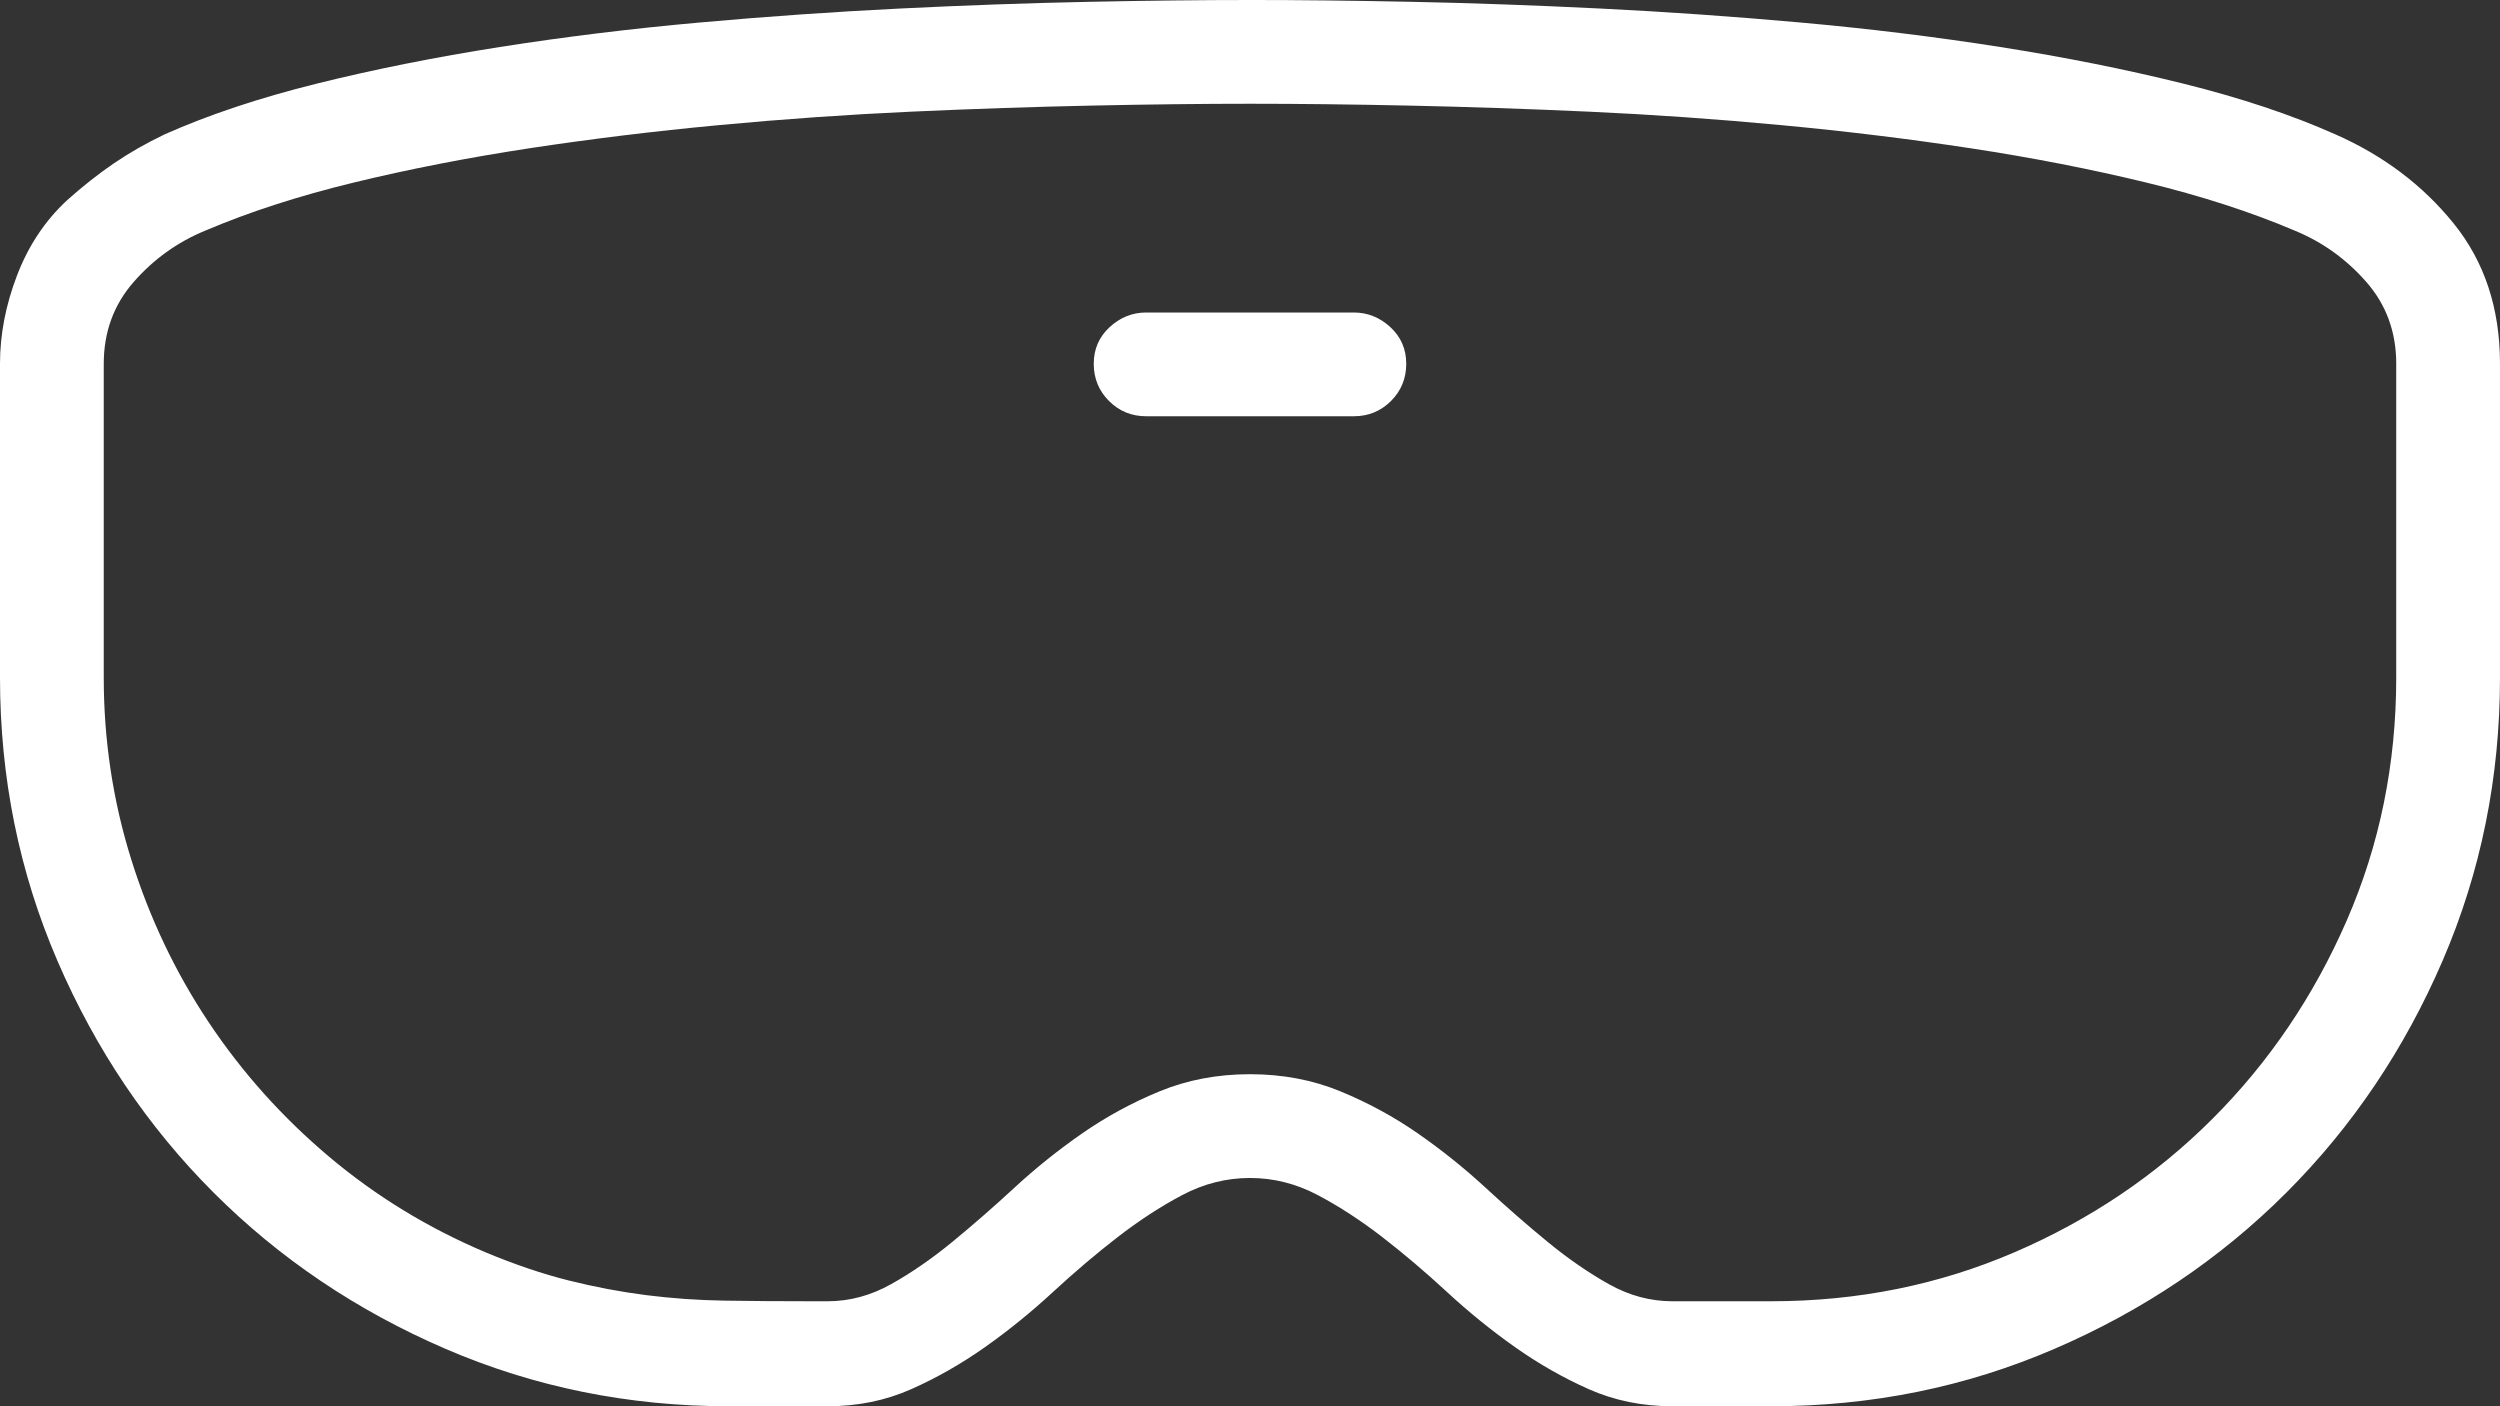
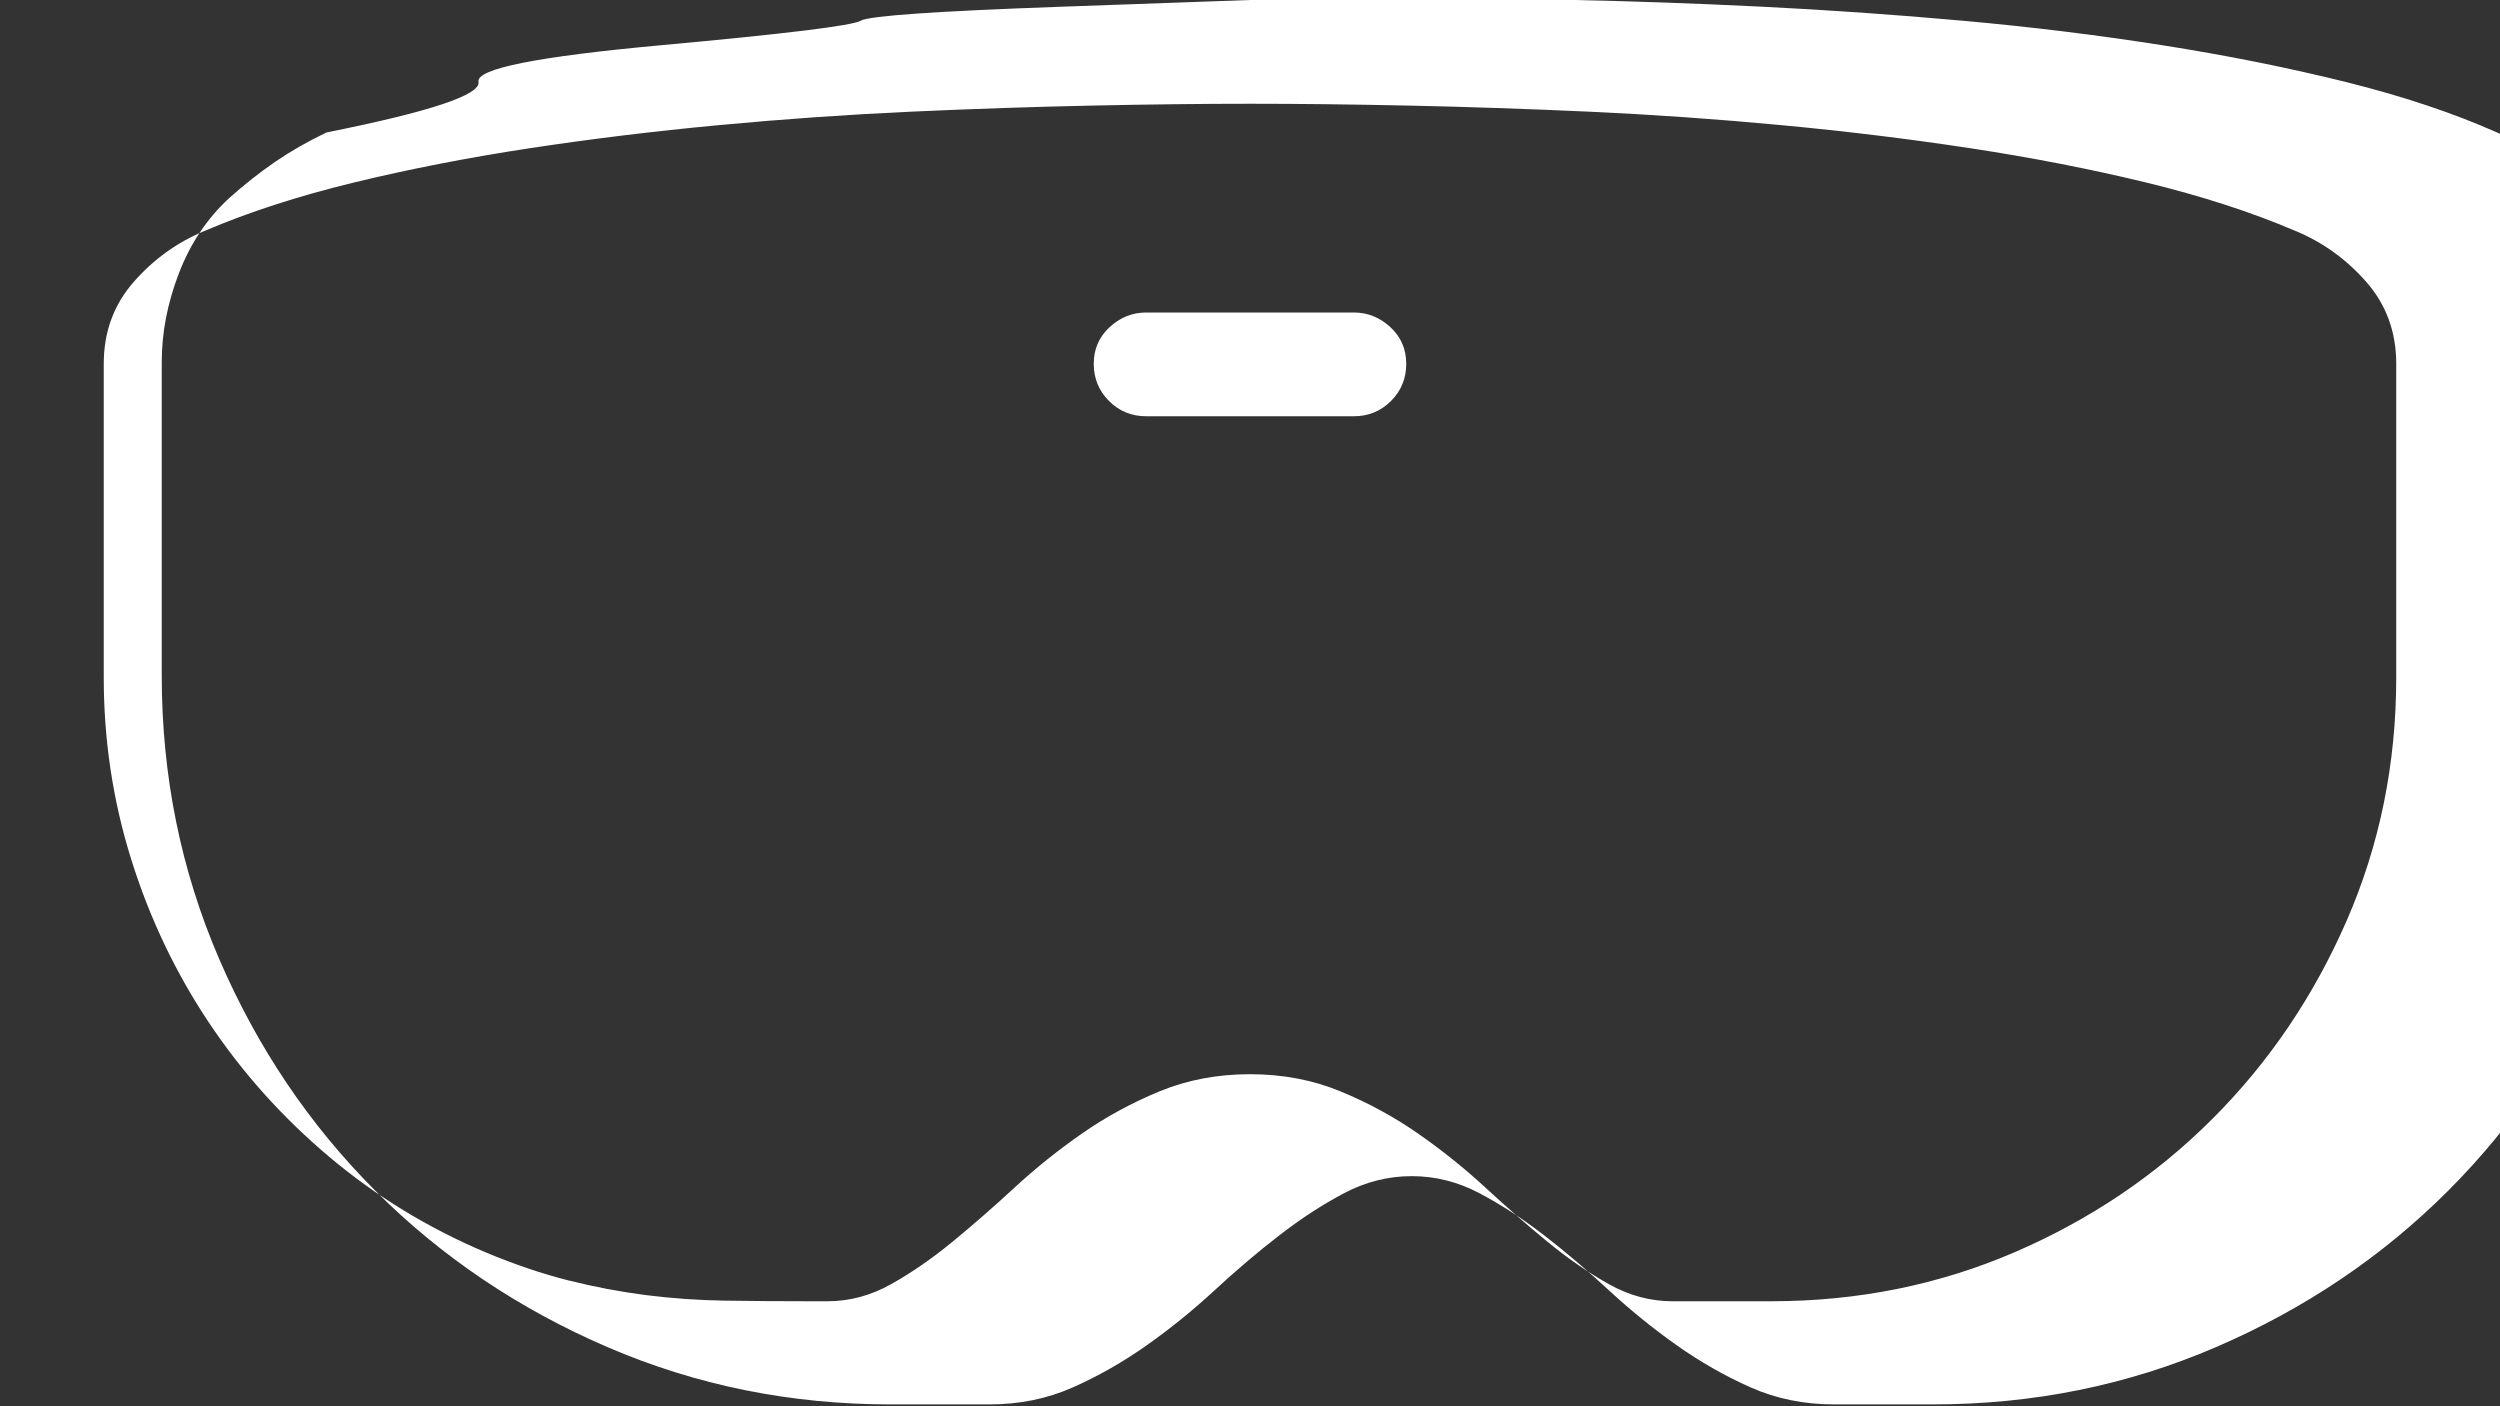
<svg xmlns="http://www.w3.org/2000/svg" width="2048" height="1152" viewBox="0 0 2048 1152" version="1.1">
  <rect x="0" y="0" width="2048" height="1152" fill="#333333" stroke="none" />
-   <path transform="rotate(180 1024,576)" d="m1109,896q17,0 30,-12t13,-30t-12.5,-30.5t-30.5,-12.5l-170,0q-18,0 -30.5,12.5t-12.5,30.5t13,30t30,12l170,0zm-85,256q59,0 132.5,-1.5t154.5,-5.5t164.5,-11.5t163,-20t150,-30t124.5,-41.5q23,-11 42,-24t38,-30q27,-25 41,-61.5t14,-72.5l0,-257q0,-123 -47,-232t-128,-190t-190,-128t-232,-47l-81,0q-37,0 -68.5,14t-60.5,34.5t-55.5,45t-53,45t-53,34.5t-55.5,14t-55.5,-14t-53,-34.5t-53,-45t-55.5,-45t-60.5,-34.5t-68.5,-14l-81,0q-123,0 -232,47t-190,128t-128,190t-47,232l0,257q0,68 38,115t97,73q54,24 124.5,41.5t150,30t163,20t164.5,11.5t154.5,5.5t132.5,1.5zm939,-298q0,39 -24.5,67t-58.5,42q-54,23 -122,39.5t-143.5,28t-155.5,19t-157,11t-148.5,5t-129.5,1.5q-59,0 -130,-1.5t-148,-5t-157,-11t-155.5,-19t-143.5,-28t-122,-39.5q-34,-14 -58.5,-42t-24.5,-67l0,-257q0,-106 40.5,-199t110,-162.5t162.5,-109.5t199,-40l81,0q27,0 52,14t50,34.5t51,44.5t55.5,44.5t63.5,34.5t74,14t74,-14t63.5,-34.5t55.5,-44.5t51,-44.5t50,-34.5t52,-14l14,0q37,0 70,0.5t64.5,4.5t63.5,12t68,23q71,30 128.5,78.5t98.5,110t63.5,133.5t22.5,149l0,257z" fill="white" />
+   <path transform="rotate(180 1024,576)" d="m1109,896q17,0 30,-12t13,-30t-12.5,-30.5t-30.5,-12.5l-170,0q-18,0 -30.5,12.5t-12.5,30.5t13,30t30,12l170,0zm-85,256t154.5,-5.5t164.5,-11.5t163,-20t150,-30t124.5,-41.5q23,-11 42,-24t38,-30q27,-25 41,-61.5t14,-72.5l0,-257q0,-123 -47,-232t-128,-190t-190,-128t-232,-47l-81,0q-37,0 -68.5,14t-60.5,34.5t-55.5,45t-53,45t-53,34.5t-55.5,14t-55.5,-14t-53,-34.5t-53,-45t-55.5,-45t-60.5,-34.5t-68.5,-14l-81,0q-123,0 -232,47t-190,128t-128,190t-47,232l0,257q0,68 38,115t97,73q54,24 124.5,41.5t150,30t163,20t164.5,11.5t154.5,5.5t132.5,1.5zm939,-298q0,39 -24.5,67t-58.5,42q-54,23 -122,39.5t-143.5,28t-155.5,19t-157,11t-148.5,5t-129.5,1.5q-59,0 -130,-1.5t-148,-5t-157,-11t-155.5,-19t-143.5,-28t-122,-39.5q-34,-14 -58.5,-42t-24.5,-67l0,-257q0,-106 40.5,-199t110,-162.5t162.5,-109.5t199,-40l81,0q27,0 52,14t50,34.5t51,44.5t55.5,44.5t63.5,34.5t74,14t74,-14t63.5,-34.5t55.5,-44.5t51,-44.5t50,-34.5t52,-14l14,0q37,0 70,0.5t64.5,4.5t63.5,12t68,23q71,30 128.5,78.5t98.5,110t63.5,133.5t22.5,149l0,257z" fill="white" />
</svg>